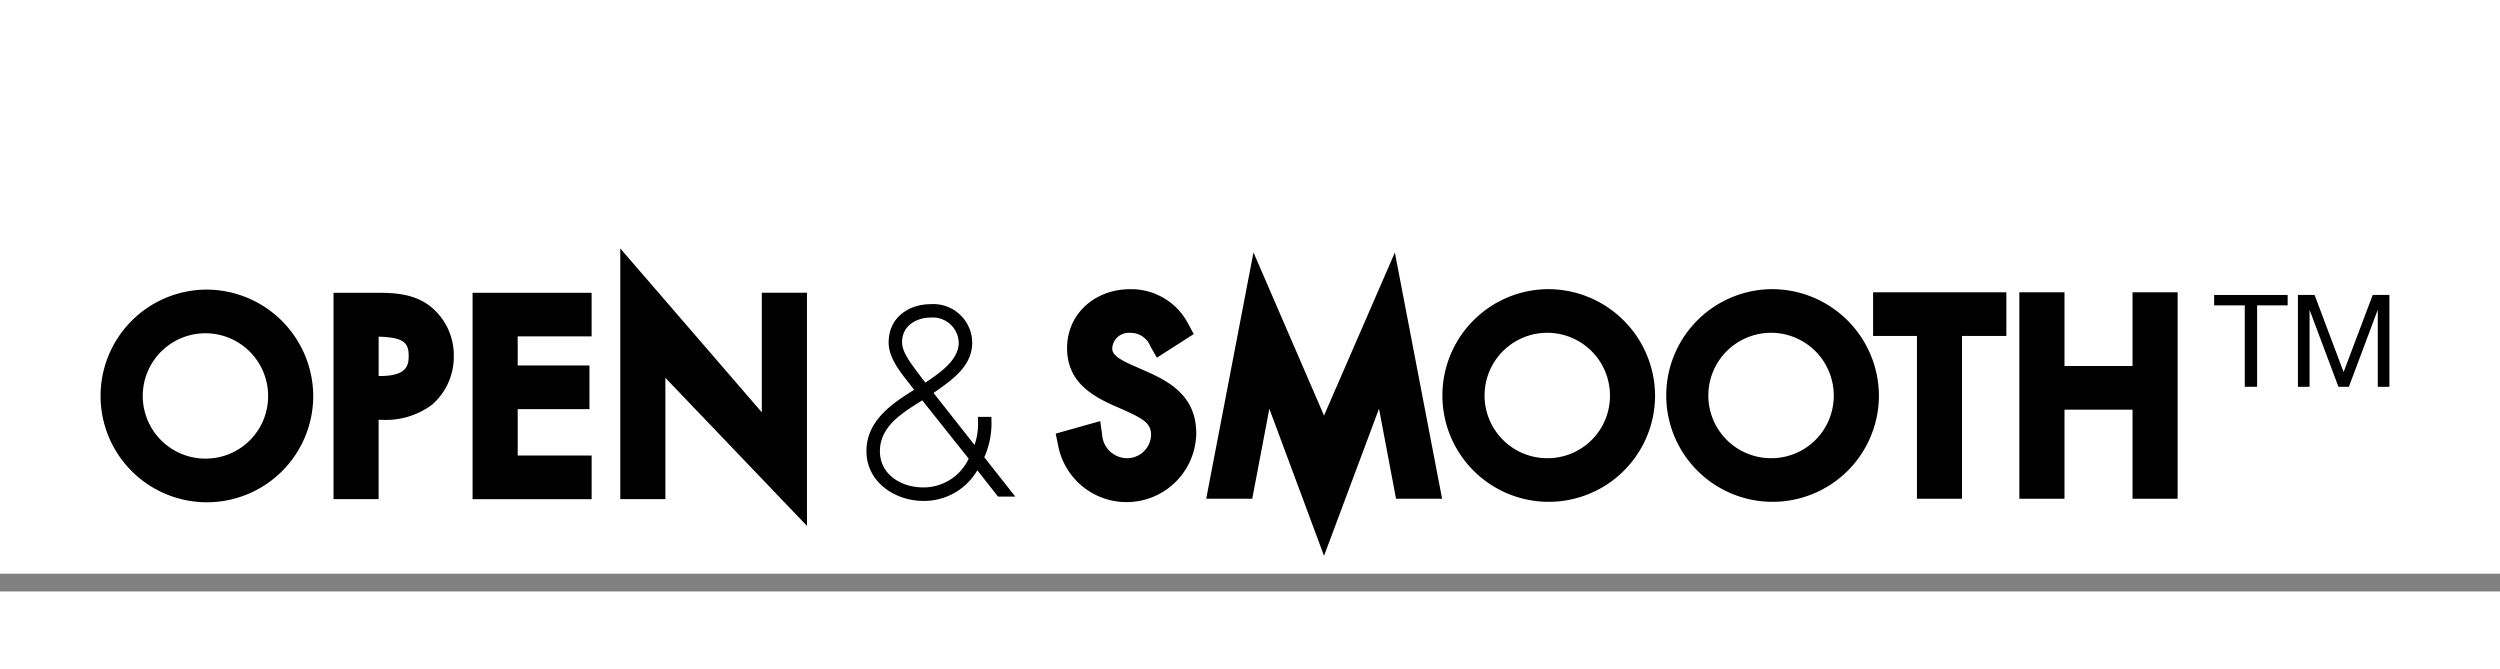
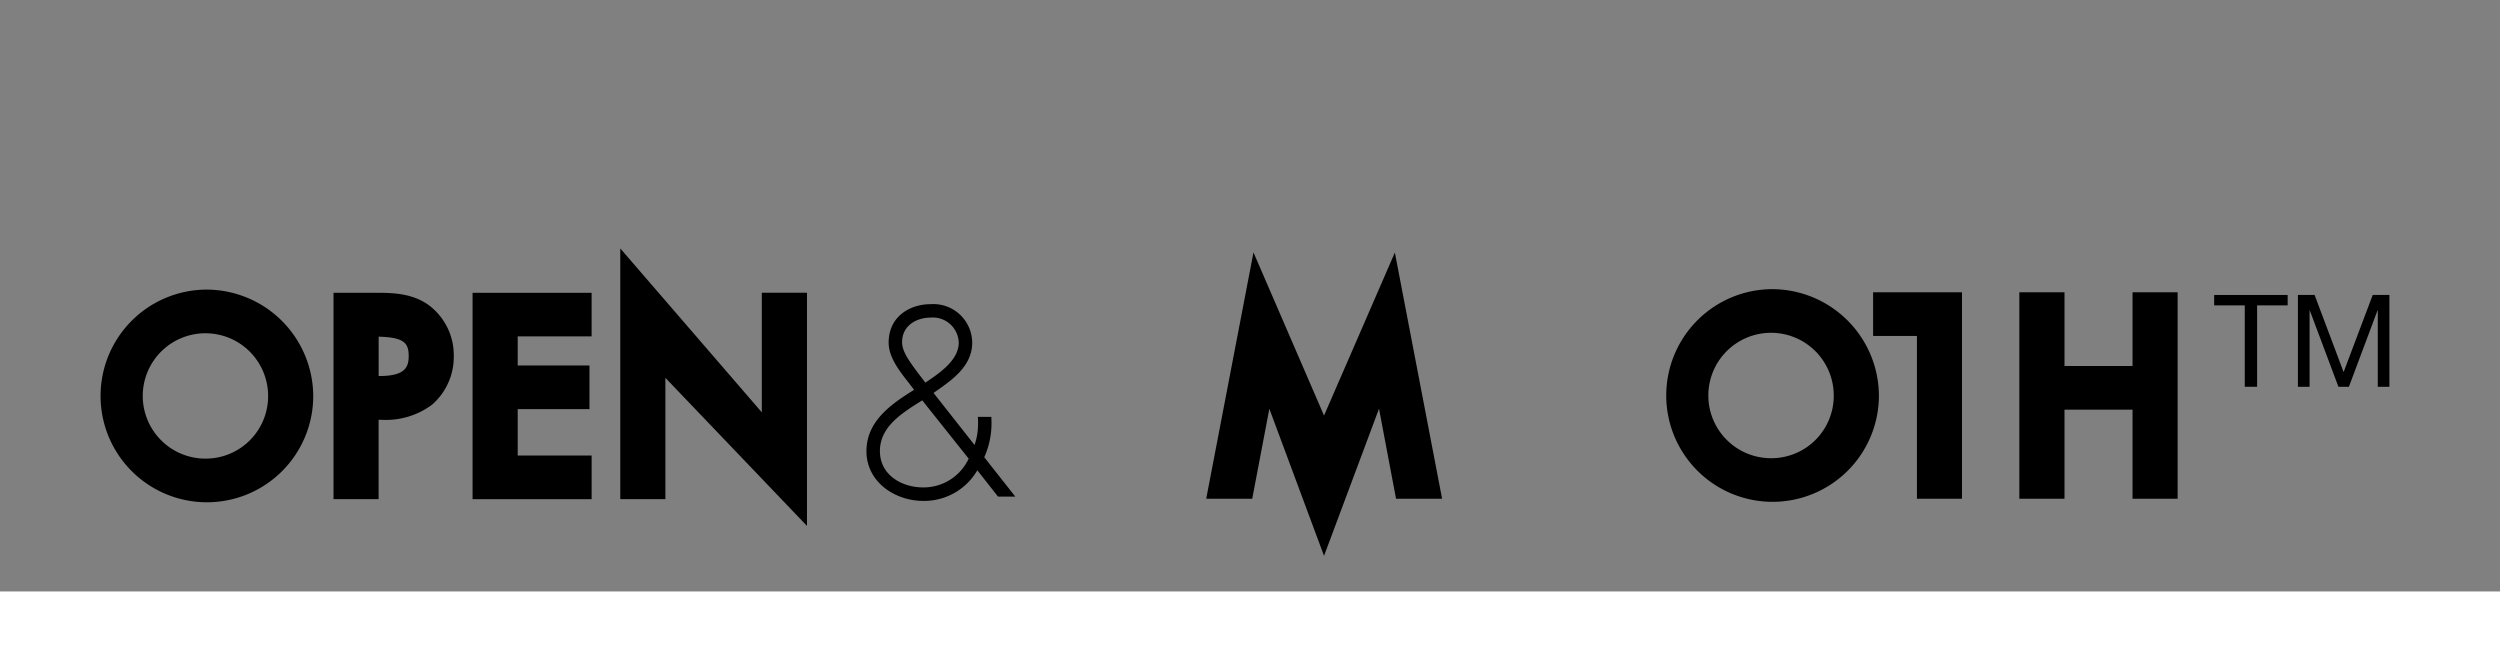
<svg xmlns="http://www.w3.org/2000/svg" height="75.865" viewBox="0 0 283.465 75.865" width="283.465">
  <rect x="0" y="0" width="283.465" height="75.865" fill="#808080" stroke="none" />
  <clipPath id="a">
    <path d="m0 0h283.465v75.865h-283.465z" />
  </clipPath>
-   <path d="m0 0h283.465v65.05h-283.465z" fill="#fff" />
  <path d="m0 67.063h283.465v8.802h-283.465z" fill="#fff" />
  <g clip-path="url(#a)">
    <path d="m70.331 56.593h5.114v-13.751c3.5 3.665 16.055 16.788 16.055 16.788v-26.435h-5.122v13.559l-16.047-18.586z" />
-     <path d="m175.527 32.786a12.057 12.057 0 1 0 12.135 12.083 12.133 12.133 0 0 0 -12.135-12.083m0 19.168a7.11 7.11 0 1 1 7.021-7.109 7.071 7.071 0 0 1 -7.021 7.109" />
-     <path d="m212.384 33.142v4.95h4.97v18.458h5.108v-18.458h5.031v-4.95z" />
+     <path d="m212.384 33.142v4.95h4.97v18.458h5.108v-18.458v-4.95z" />
    <path d="m251.056 34.625v-1.179h8.332v1.179h-3.463v9.23h-1.4v-9.23z" />
    <path d="m262.442 33.445 3.291 8.744 3.3-8.744h1.892v10.41h-1.318v-8.655h-.031l-3.246 8.66h-1.183l-3.247-8.66h-.027v8.66h-1.321v-10.415z" />
    <path d="m23.376 32.837a12.057 12.057 0 1 0 12.141 12.086 12.123 12.123 0 0 0 -12.141-12.086m0 19.164a7.107 7.107 0 1 1 7.024-7.101 7.077 7.077 0 0 1 -7.024 7.1" />
    <path d="m48.53 34.537c-1.8-1.243-3.828-1.341-5.913-1.341h-4.8v23.4h5.112v-9h.253a8.775 8.775 0 0 0 5.789-1.696 7.17 7.17 0 0 0 2.481-5.511 7.073 7.073 0 0 0 -2.922-5.852m-5.477 8.1h-.12v-4.464c2.787.081 3.406.655 3.406 2.162 0 1.169-.259 2.3-3.286 2.3" />
    <path d="m53.583 33.2v23.4h13.5v-4.95h-8.383v-5.26h8.138v-4.95h-8.138v-3.3h8.381v-4.94z" />
    <path d="m111.6 51.85a9.392 9.392 0 0 0 .822-3.92c0-.064-.013-.665-.013-.665h-1.529l.019.49v.3a7.349 7.349 0 0 1 -.4 2.4c-.816-1.037-4.161-5.281-4.649-5.9.2-.145.4-.284.4-.284 1.776-1.25 3.985-2.8 3.985-5.423a4.41 4.41 0 0 0 -4.74-4.358c-2.281 0-4.735 1.365-4.735 4.358 0 1.673 1.233 3.237 2.329 4.622 0 0 .3.4.561.727-2.494 1.557-5.406 3.5-5.406 6.956 0 3.531 3.271 5.643 6.433 5.643a6.976 6.976 0 0 0 6.137-3.47c.575.72 2.347 2.98 2.347 2.98h1.958s-3.225-4.088-3.512-4.456m-9.322-13.059c0-1.909 1.679-2.781 3.242-2.781a2.94 2.94 0 0 1 3.181 2.838c0 1.99-2.164 3.447-3.744 4.511l-.038.027c-1.837-2.386-2.641-3.477-2.641-4.6m2.392 16.481c-2.438 0-4.907-1.415-4.907-4.119 0-2.763 2.483-4.3 4.669-5.672 0 0 .074-.044.133-.082.458.575 4.9 6.163 5.263 6.609a5.649 5.649 0 0 1 -5.158 3.264" />
-     <path d="m120.99 39.44c0 3.821 2.741 5.389 5.309 6.555l1.276.554c2.114.973 2.943 1.473 2.943 2.8a2.73 2.73 0 0 1 -2.819 2.605 2.851 2.851 0 0 1 -2.726-2.612l-.223-1.595-5.05 1.42.266 1.284a7.9 7.9 0 0 0 15.671-1.318c0-4.193-2.985-5.858-5.788-7.081l-1.361-.6c-1.345-.6-2.377-1.135-2.377-1.929a1.87 1.87 0 0 1 2-1.784 2.4 2.4 0 0 1 2.328 1.534l.737 1.281 4.181-2.677-.627-1.152a7.278 7.278 0 0 0 -6.561-3.936c-4.092 0-7.174 2.862-7.174 6.653" />
    <path d="m136.768 56.549h5.218s1.158-6.079 1.941-10.2c1.887 5.072 6.2 16.674 6.2 16.674s4.34-11.612 6.234-16.681c.779 4.116 1.931 10.211 1.931 10.211h5.223l-5.357-27.918s-6.255 14.4-8.031 18.485c-1.765-4.089-8-18.5-8-18.5z" />
    <path d="m200.9 32.786a12.057 12.057 0 1 0 12.143 12.083 12.132 12.132 0 0 0 -12.143-12.083m0 19.168a7.11 7.11 0 1 1 7.021-7.109 7.072 7.072 0 0 1 -7.021 7.109" />
    <path d="m241.8 33.142v8.358h-7.715v-8.358h-5.119v23.408h5.119v-10.1h7.715v10.1h5.112v-23.408z" />
  </g>
</svg>